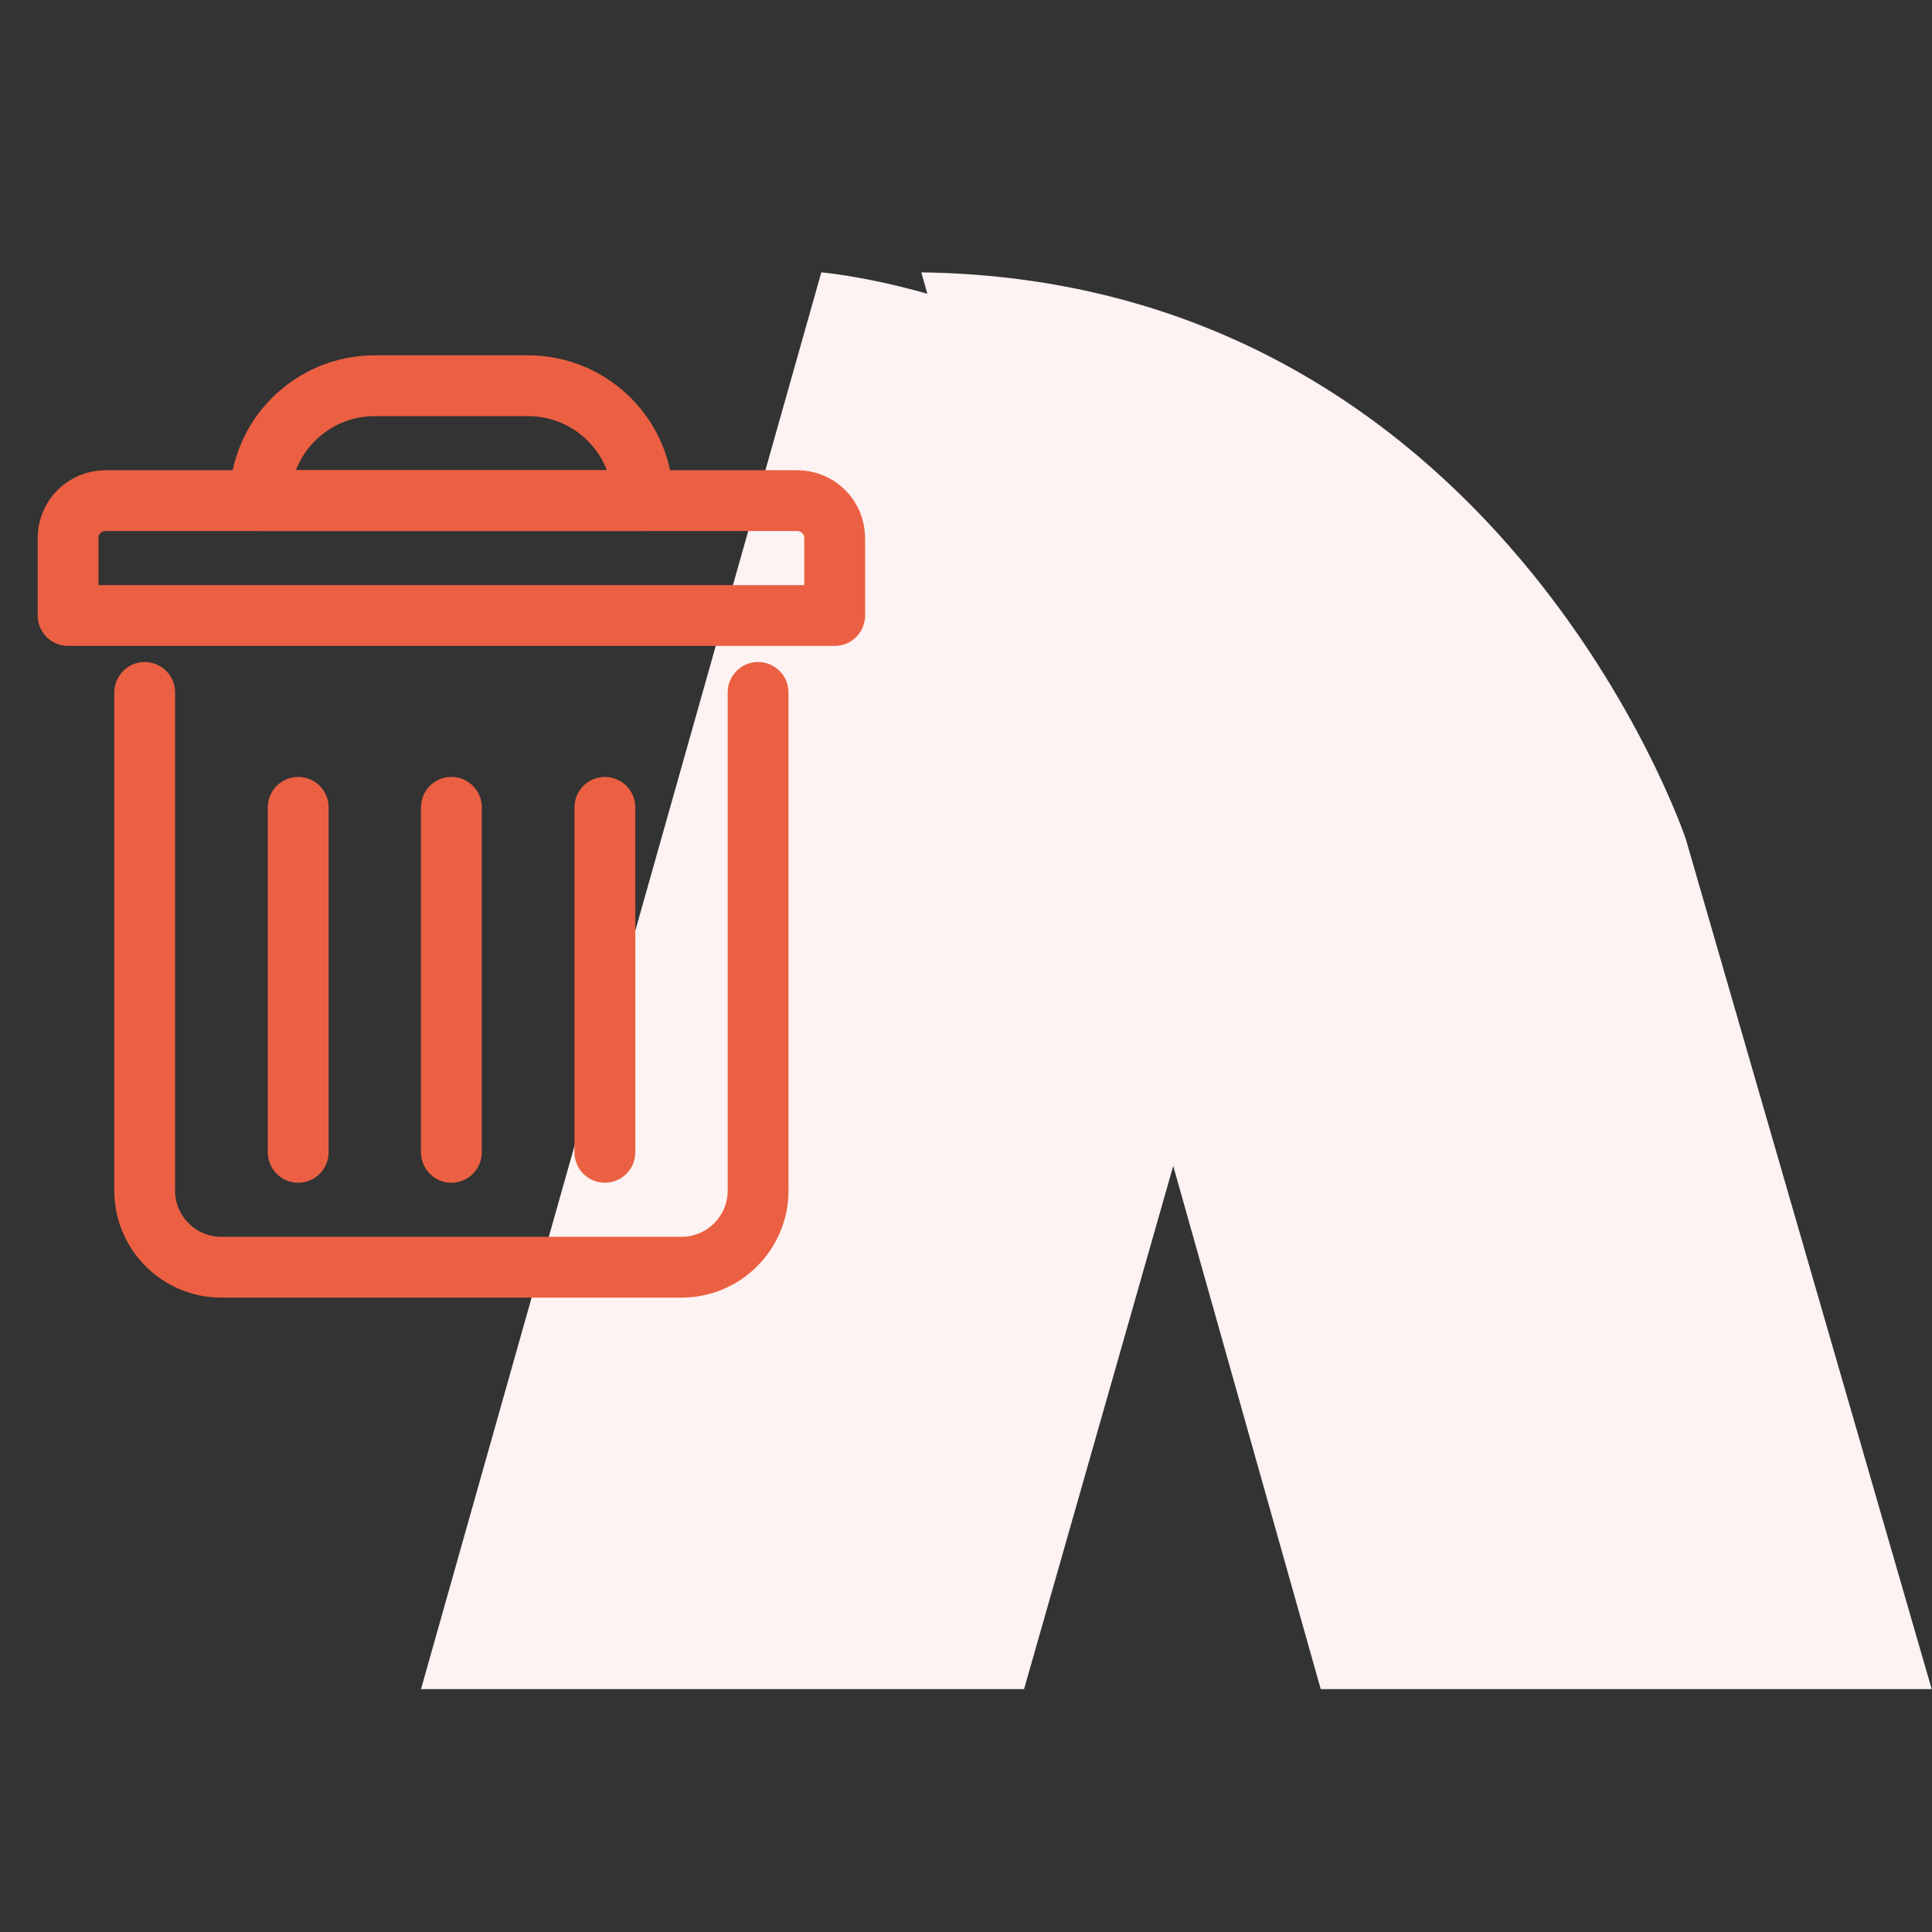
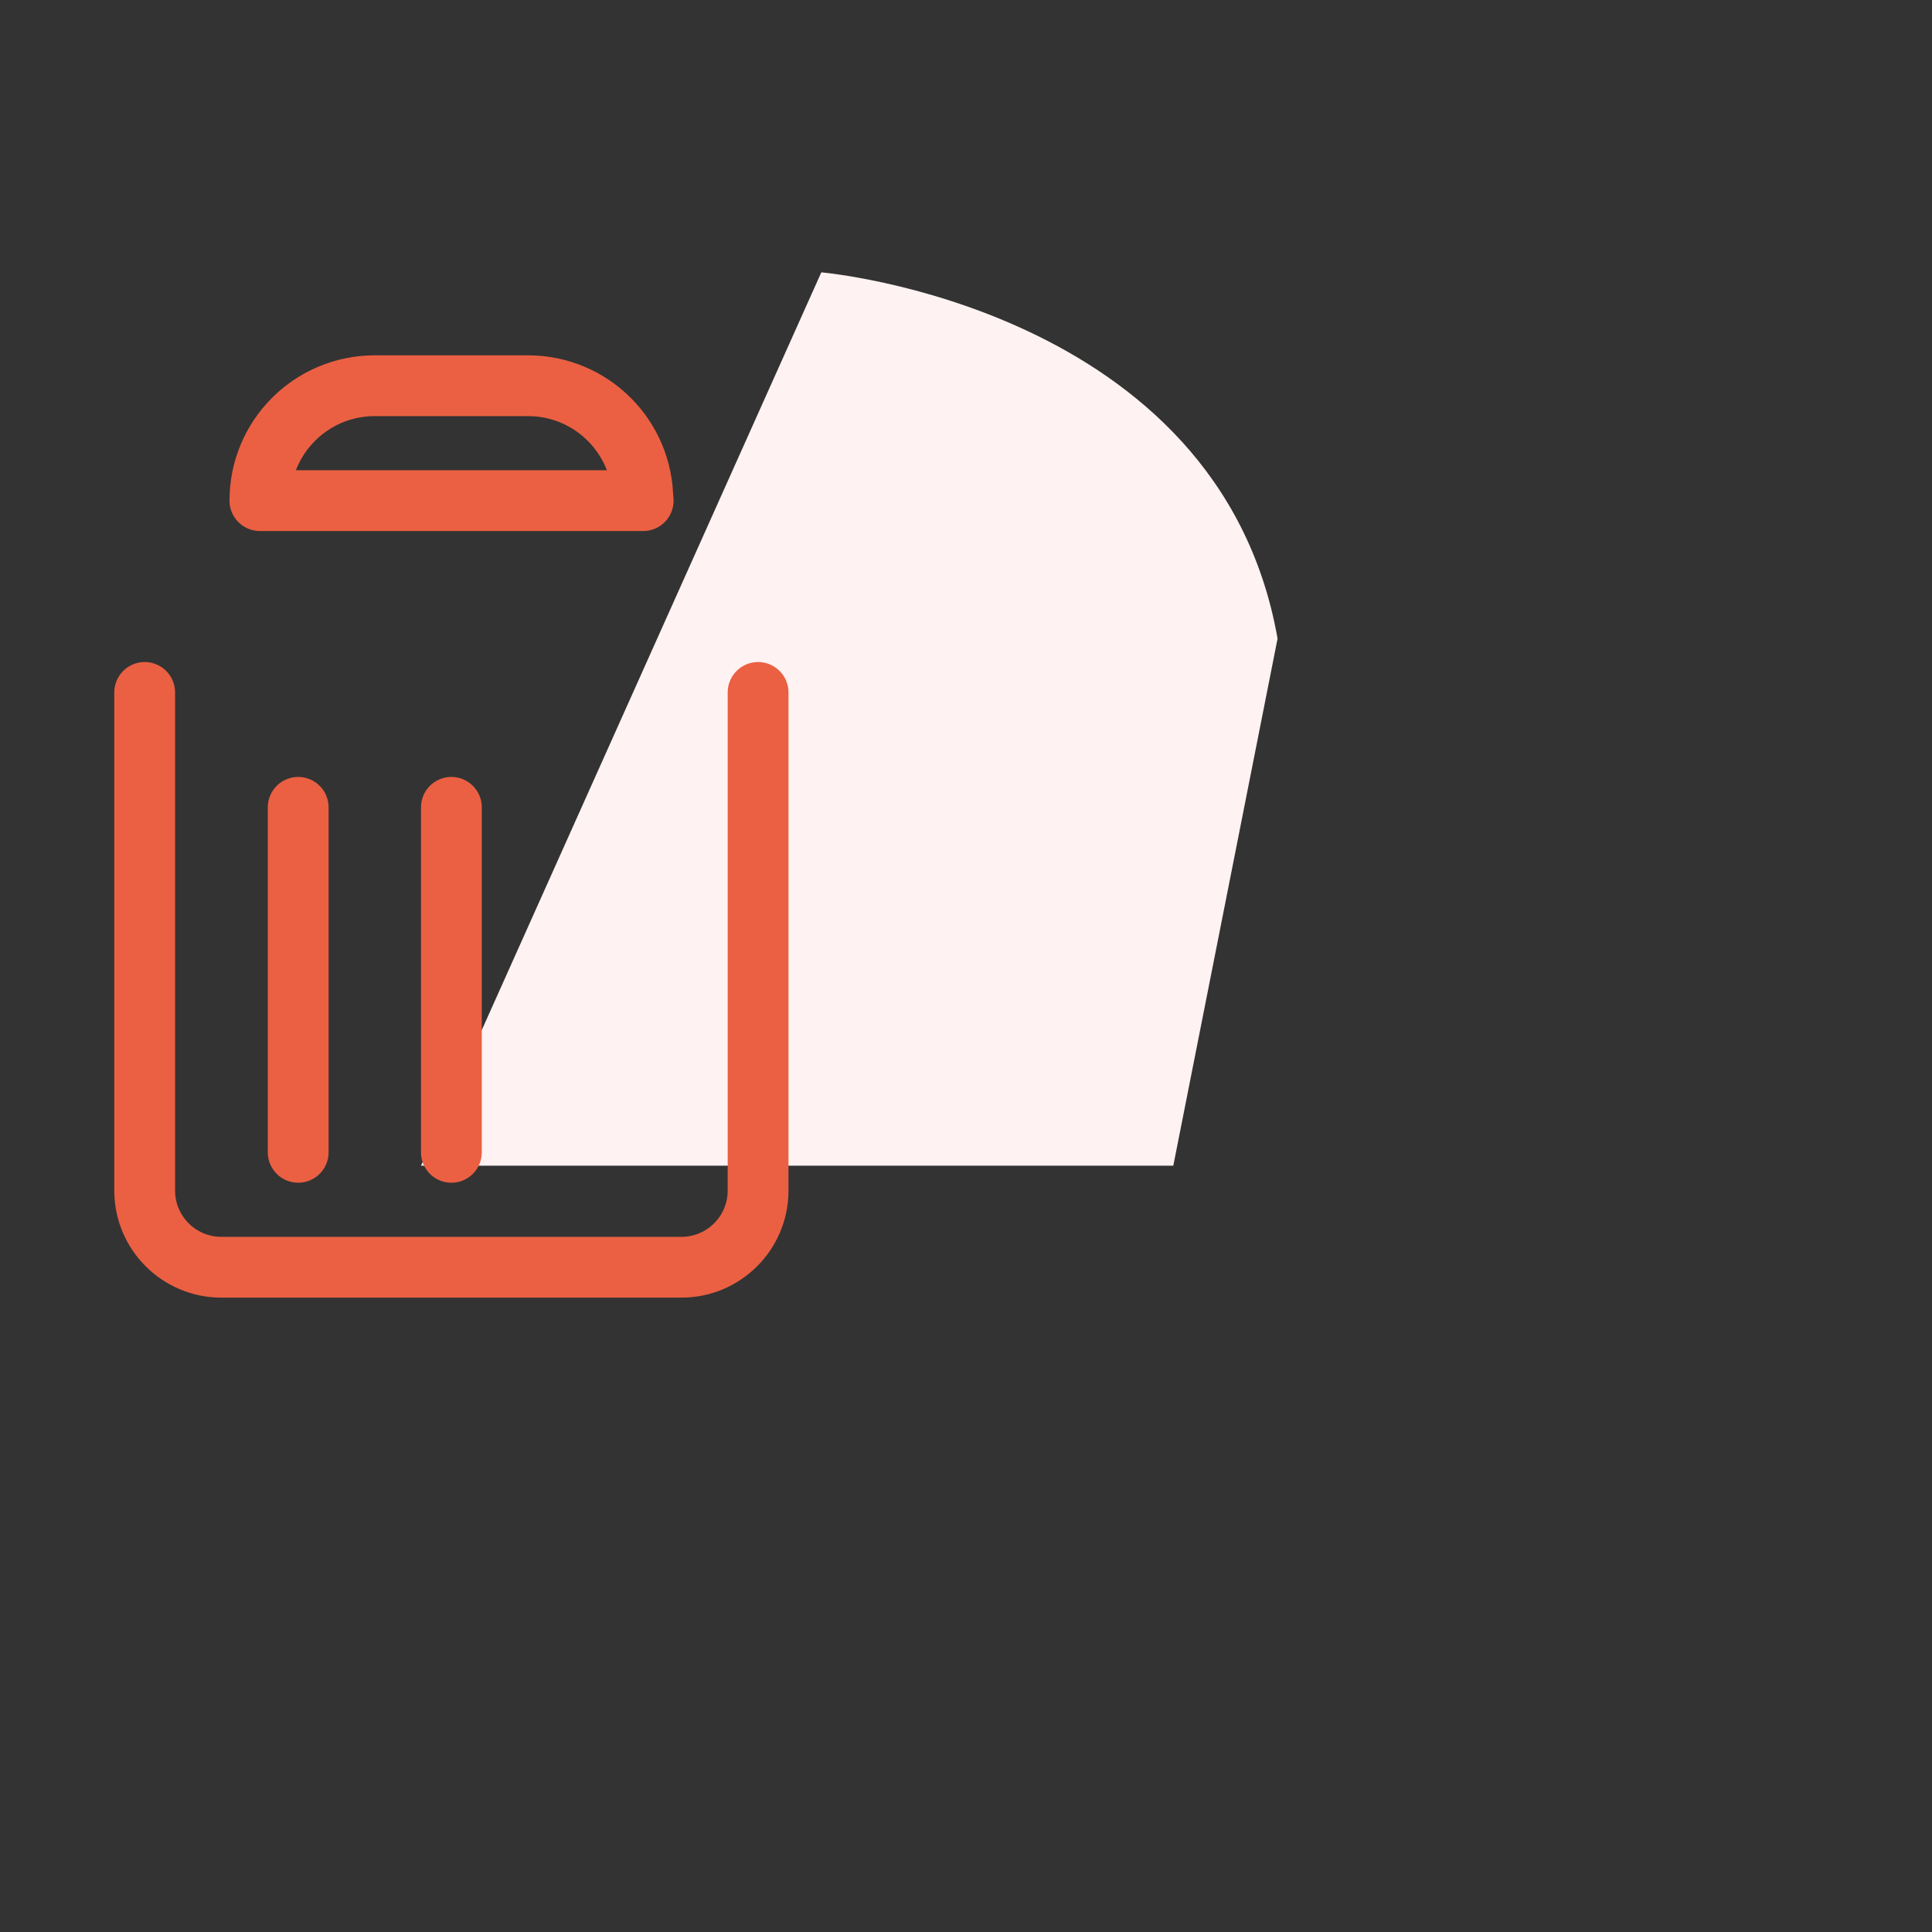
<svg xmlns="http://www.w3.org/2000/svg" id="Layer_1" viewBox="0 0 63.56 63.56">
  <rect x="0" y="0" width="63.56" height="63.56" fill="#333333" stroke="none" />
  <defs>
    <style>.cls-1{fill:none;stroke:#eb6042;stroke-linecap:round;stroke-linejoin:round;stroke-width:2px;}.cls-2{fill:#fef2f2;stroke-width:0px;}</style>
  </defs>
-   <path class="cls-2" d="m38.6,38.35l-4.91,17.22H13.85L27.02,8.96s13.09,1.13,15.01,12.05l-3.43,17.34Z" />
-   <path class="cls-2" d="m30.31,8.96l13.14,46.61h20.1l-8.09-27.97s-6.17-18.39-25.16-18.64Z" />
-   <path class="cls-1" d="m27.46,20.25H2.24v-2.55c0-.68.55-1.23,1.23-1.23h22.76c.68,0,1.23.55,1.23,1.23v2.55Z" />
+   <path class="cls-2" d="m38.6,38.35H13.85L27.02,8.96s13.09,1.13,15.01,12.05l-3.43,17.34Z" />
  <path class="cls-1" d="m21.16,16.47h-12.61c0-2.09,1.69-3.78,3.78-3.78h5.04c2.09,0,3.78,1.69,3.78,3.78h0Z" />
  <path class="cls-1" d="m24.94,22.78v16.39c0,1.39-1.13,2.52-2.52,2.52H7.28c-1.39,0-2.52-1.13-2.52-2.52v-16.39" />
  <line class="cls-1" x1="9.81" y1="26.56" x2="9.81" y2="37.91" />
-   <line class="cls-1" x1="19.9" y1="26.56" x2="19.9" y2="37.91" />
  <line class="cls-1" x1="14.85" y1="26.56" x2="14.85" y2="37.91" />
</svg>